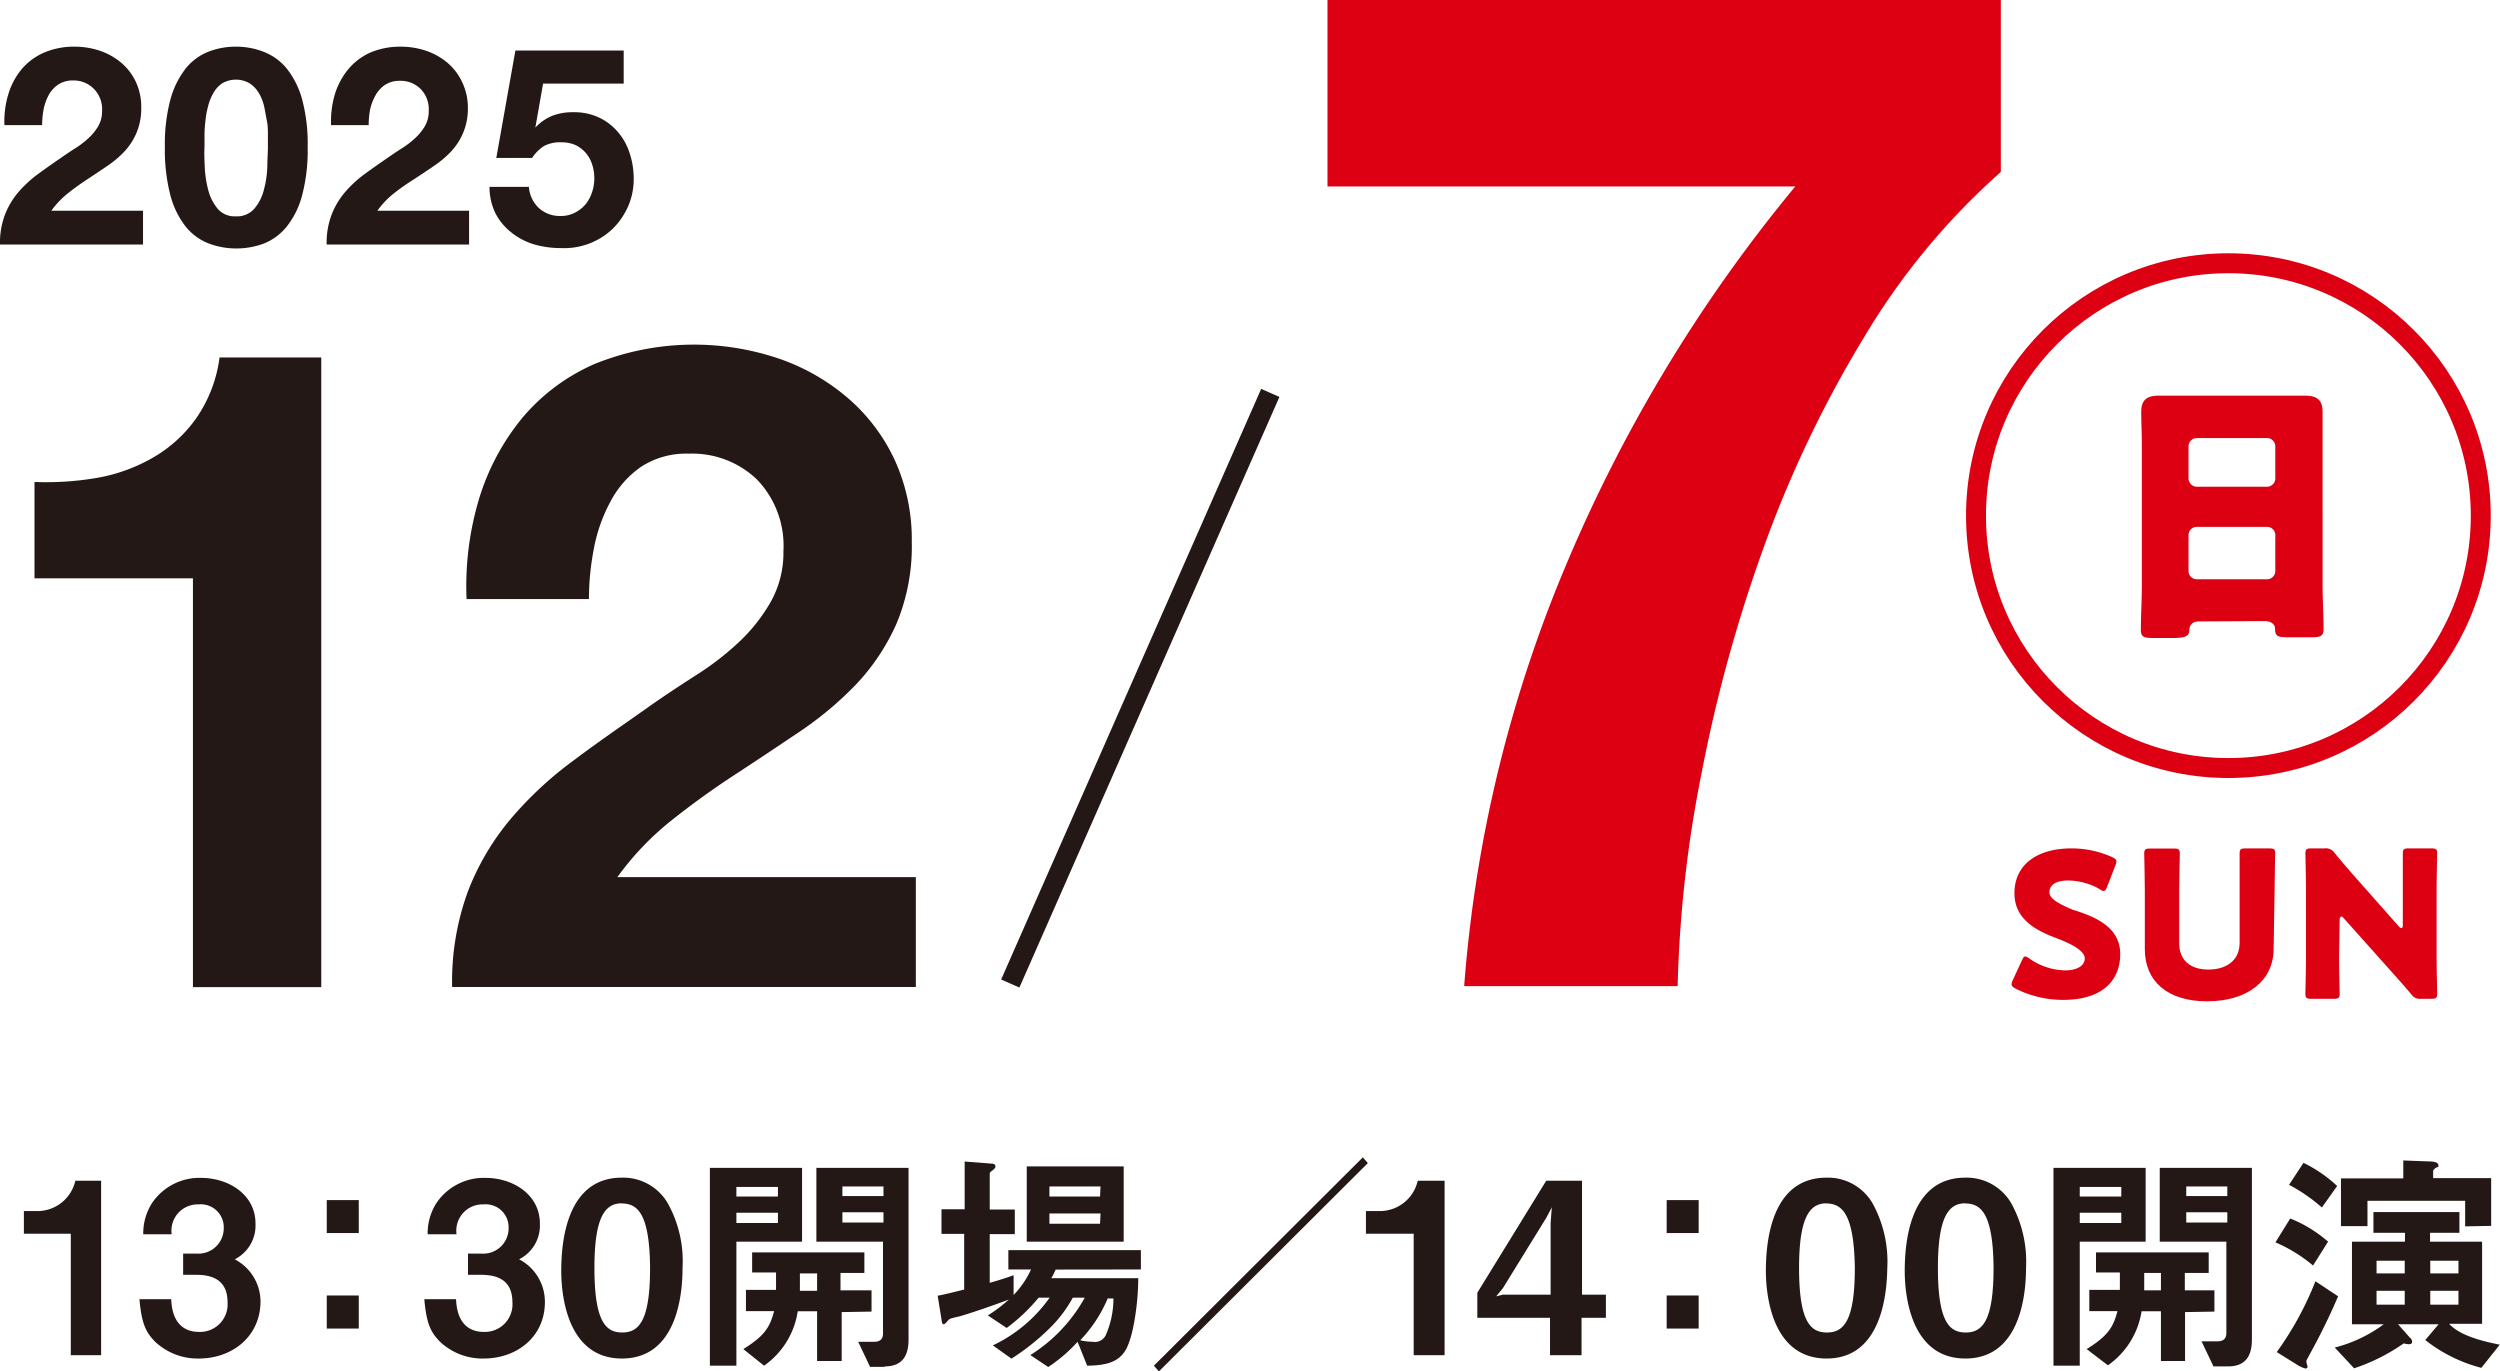
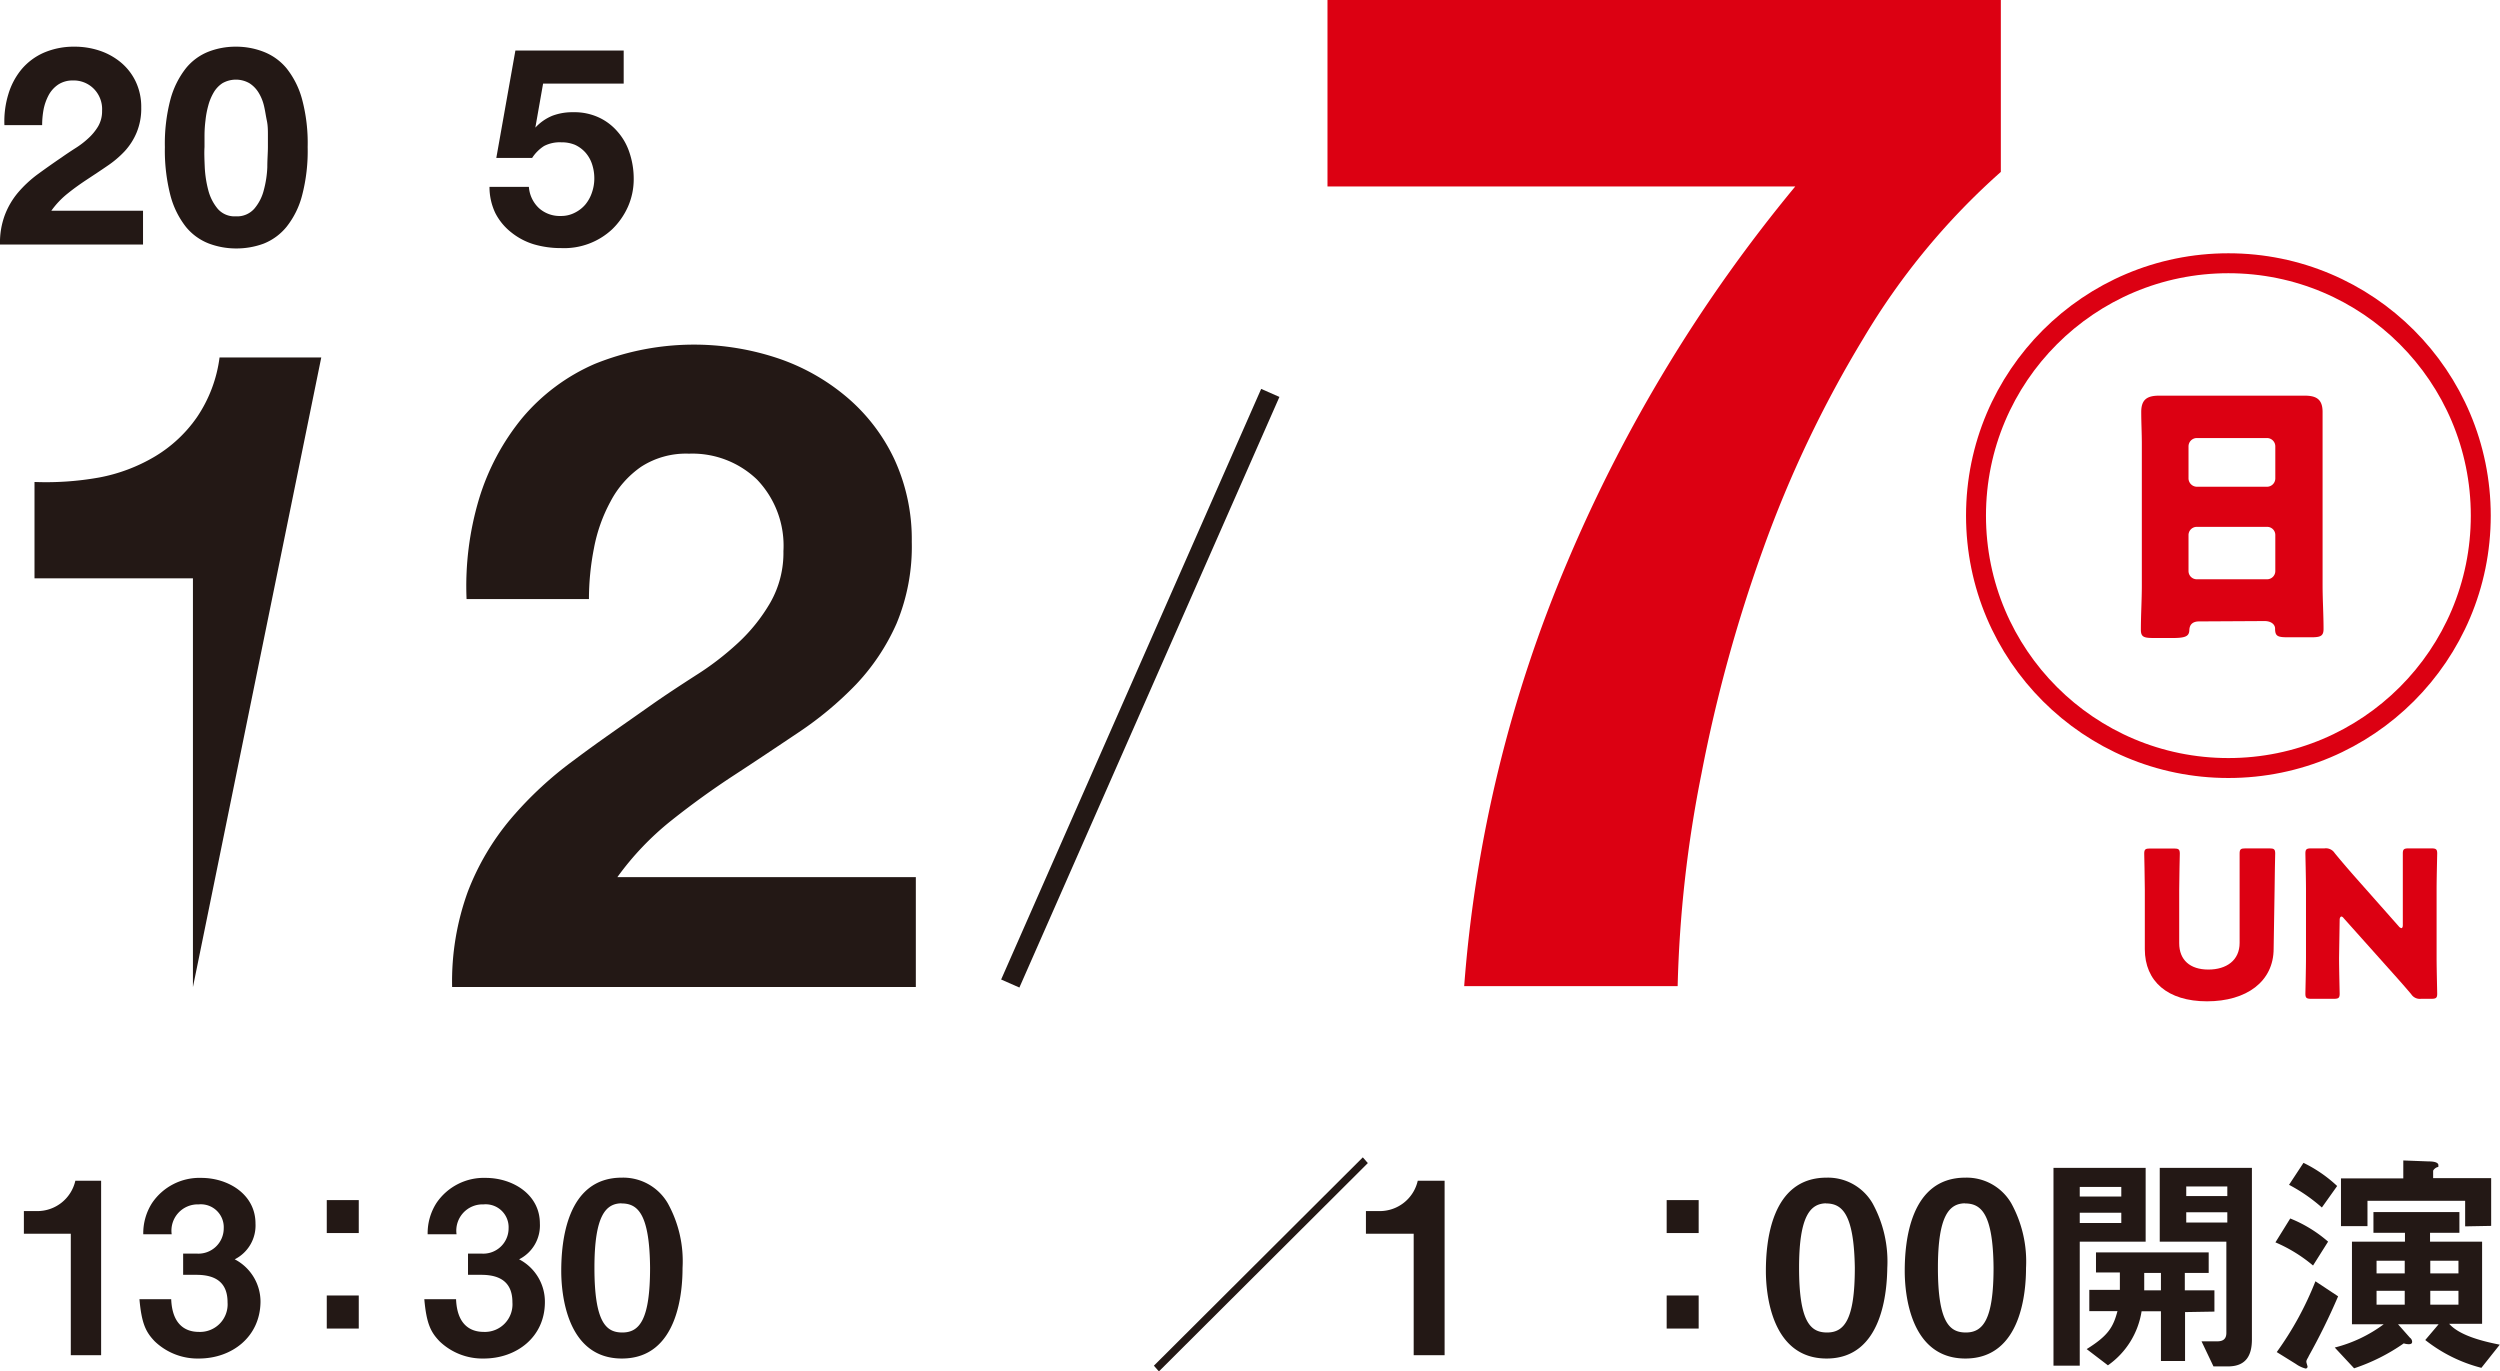
<svg xmlns="http://www.w3.org/2000/svg" viewBox="0 0 209.4 114.87">
  <defs>
    <style>.cls-1{fill:#231815;}.cls-2{fill:#dc0012;}.cls-3,.cls-4{fill:none;stroke-miterlimit:10;stroke-width:1.67px;}.cls-3{stroke:#231815;}.cls-4{stroke:#dc0012;}</style>
  </defs>
  <g id="レイヤー_2" data-name="レイヤー 2">
    <g id="本文">
      <path class="cls-1" d="M.7,7.89A5.92,5.92,0,0,1,1.81,5.8,5.15,5.15,0,0,1,3.68,4.41a6.35,6.35,0,0,1,2.58-.5,6.56,6.56,0,0,1,2.13.35,5.49,5.49,0,0,1,1.77,1,4.73,4.73,0,0,1,1.22,1.6A4.94,4.94,0,0,1,11.83,9a5.23,5.23,0,0,1-.39,2.11,5.35,5.35,0,0,1-1,1.56,8.46,8.46,0,0,1-1.47,1.24c-.55.38-1.1.74-1.66,1.11s-1.1.75-1.62,1.17a7.14,7.14,0,0,0-1.39,1.46h7.68v2.83H0A6.61,6.61,0,0,1,.41,18a6.49,6.49,0,0,1,1.1-1.87,9.9,9.9,0,0,1,1.63-1.52c.63-.46,1.29-.93,2-1.41.35-.25.73-.5,1.13-.76a7.19,7.19,0,0,0,1.11-.84,4.42,4.42,0,0,0,.83-1,2.5,2.5,0,0,0,.34-1.32,2.42,2.42,0,0,0-.69-1.84A2.37,2.37,0,0,0,6.1,6.74a2.19,2.19,0,0,0-1.22.34,2.51,2.51,0,0,0-.8.88,4.35,4.35,0,0,0-.43,1.21,7.34,7.34,0,0,0-.12,1.31H.37A7.77,7.77,0,0,1,.7,7.89Z" />
      <path class="cls-1" d="M14.28,8.31a7.3,7.3,0,0,1,1.29-2.59,4.61,4.61,0,0,1,1.89-1.39,6.25,6.25,0,0,1,2.29-.42,6.32,6.32,0,0,1,2.31.42A4.7,4.7,0,0,1,24,5.72a7.14,7.14,0,0,1,1.3,2.59,14.19,14.19,0,0,1,.47,4,14.73,14.73,0,0,1-.47,4.07A7.09,7.09,0,0,1,24,19a4.73,4.73,0,0,1-1.9,1.4,6.53,6.53,0,0,1-2.31.41,6.46,6.46,0,0,1-2.29-.41A4.63,4.63,0,0,1,15.57,19a7.24,7.24,0,0,1-1.29-2.61,15.12,15.12,0,0,1-.47-4.07A14.57,14.57,0,0,1,14.28,8.31ZM17.15,14a9.27,9.27,0,0,0,.29,1.91,4,4,0,0,0,.78,1.56,1.86,1.86,0,0,0,1.53.65,1.92,1.92,0,0,0,1.56-.65,3.84,3.84,0,0,0,.79-1.56A8.64,8.64,0,0,0,22.39,14c0-.66.05-1.22.05-1.68,0-.28,0-.62,0-1s0-.8-.09-1.22-.14-.83-.24-1.24a3.74,3.74,0,0,0-.45-1.1,2.42,2.42,0,0,0-.77-.79,2.28,2.28,0,0,0-2.26,0,2.34,2.34,0,0,0-.74.79,4.37,4.37,0,0,0-.45,1.1,7.52,7.52,0,0,0-.23,1.24,10.4,10.4,0,0,0-.08,1.22c0,.39,0,.73,0,1C17.1,12.75,17.12,13.31,17.15,14Z" />
-       <path class="cls-1" d="M28.05,7.89A6.1,6.1,0,0,1,29.17,5.8,5.15,5.15,0,0,1,31,4.41a6.35,6.35,0,0,1,2.58-.5,6.56,6.56,0,0,1,2.13.35,5.49,5.49,0,0,1,1.77,1,4.73,4.73,0,0,1,1.22,1.6A4.94,4.94,0,0,1,39.19,9a5.23,5.23,0,0,1-.39,2.11,5.35,5.35,0,0,1-1,1.56,8.46,8.46,0,0,1-1.47,1.24c-.55.38-1.1.74-1.66,1.11A18.49,18.49,0,0,0,33,16.19a7.14,7.14,0,0,0-1.39,1.46h7.68v2.83H27.36A6.61,6.61,0,0,1,27.77,18a6.49,6.49,0,0,1,1.1-1.87,9.9,9.9,0,0,1,1.63-1.52c.63-.46,1.29-.93,2-1.41.35-.25.73-.5,1.13-.76a7.19,7.19,0,0,0,1.11-.84,4.42,4.42,0,0,0,.83-1,2.5,2.5,0,0,0,.34-1.32,2.42,2.42,0,0,0-.69-1.84,2.37,2.37,0,0,0-1.75-.67,2.19,2.19,0,0,0-1.22.34,2.51,2.51,0,0,0-.8.88A4.35,4.35,0,0,0,31,9.17a7.34,7.34,0,0,0-.12,1.31H27.73A8,8,0,0,1,28.05,7.89Z" />
      <path class="cls-1" d="M45.49,7l-.65,3.69,0,0a4,4,0,0,1,1.44-1,4.74,4.74,0,0,1,1.74-.29,4.84,4.84,0,0,1,2.14.44,4.6,4.6,0,0,1,1.56,1.18,5,5,0,0,1,1,1.75A6.87,6.87,0,0,1,53.08,15a5.69,5.69,0,0,1-.49,2.33,6.06,6.06,0,0,1-1.31,1.87A5.89,5.89,0,0,1,47,20.78a8,8,0,0,1-2.26-.31,5.63,5.63,0,0,1-1.91-1,4.91,4.91,0,0,1-1.34-1.62A5.07,5.07,0,0,1,41,15.65H44.3a2.7,2.7,0,0,0,.84,1.78,2.6,2.6,0,0,0,1.83.66,2.46,2.46,0,0,0,1.17-.27,2.77,2.77,0,0,0,.89-.69,3.13,3.13,0,0,0,.55-1,3.6,3.6,0,0,0,.2-1.17,3.79,3.79,0,0,0-.18-1.18,2.79,2.79,0,0,0-.56-1,2.69,2.69,0,0,0-.88-.65A2.94,2.94,0,0,0,47,11.92a2.86,2.86,0,0,0-1.43.31,3.35,3.35,0,0,0-1,1h-3l1.6-9h9.07V7Z" />
-       <path class="cls-1" d="M16.16,82.68V48.44H2.89V40.37A25.17,25.17,0,0,0,8.28,40,14.26,14.26,0,0,0,13,38.22a11.39,11.39,0,0,0,3.5-3.28,11.54,11.54,0,0,0,1.89-5h8.52V82.68Z" />
+       <path class="cls-1" d="M16.16,82.68V48.44H2.89V40.37A25.17,25.17,0,0,0,8.28,40,14.26,14.26,0,0,0,13,38.22a11.39,11.39,0,0,0,3.5-3.28,11.54,11.54,0,0,0,1.89-5h8.52Z" />
      <path class="cls-1" d="M40.13,41.77A19.69,19.69,0,0,1,43.75,35a16.51,16.51,0,0,1,6.07-4.52A22.18,22.18,0,0,1,65.13,30a17.63,17.63,0,0,1,5.77,3.24,15.41,15.41,0,0,1,4,5.2,16,16,0,0,1,1.47,6.94,16.77,16.77,0,0,1-1.28,6.86,18,18,0,0,1-3.39,5.09,29,29,0,0,1-4.79,4c-1.79,1.2-3.58,2.4-5.39,3.58s-3.57,2.45-5.28,3.81a24,24,0,0,0-4.53,4.75h25v9.2H37.87a22,22,0,0,1,1.32-8,21.29,21.29,0,0,1,3.58-6.07,30.75,30.75,0,0,1,5.32-4.94c2-1.51,4.19-3,6.45-4.6,1.15-.81,2.39-1.62,3.69-2.46a24,24,0,0,0,3.59-2.75,14.49,14.49,0,0,0,2.71-3.39,8.41,8.41,0,0,0,1.09-4.3,8,8,0,0,0-2.22-6A7.82,7.82,0,0,0,57.71,38a6.91,6.91,0,0,0-4,1.09A8.11,8.11,0,0,0,51.14,42a13.31,13.31,0,0,0-1.39,3.92,22.13,22.13,0,0,0-.42,4.26H39.08A25.46,25.46,0,0,1,40.13,41.77Z" />
      <path class="cls-2" d="M156.09,28.32a97.25,97.25,0,0,0-8.38,17.58,125.08,125.08,0,0,0-5.19,18.88,103.05,103.05,0,0,0-2,17.82H122.64A112.54,112.54,0,0,1,131.31,47a126.5,126.5,0,0,1,19.06-31.38H111.19V0h56.4V14.4A58.61,58.61,0,0,0,156.09,28.32Z" />
-       <path class="cls-2" d="M177.59,79.9c0,2.42-1.73,3.85-4.76,3.85a8.8,8.8,0,0,1-4-.94c-.24-.13-.34-.22-.34-.37a.82.82,0,0,1,.1-.34l.76-1.65c.11-.22.17-.34.28-.34a.86.86,0,0,1,.34.17,5.4,5.4,0,0,0,3,1c1,0,1.65-.39,1.65-1s-1-1.19-2.43-1.72c-1.6-.61-3.46-1.54-3.46-3.74,0-2.4,1.89-3.76,4.8-3.76a8.33,8.33,0,0,1,3.38.73c.24.12.36.21.36.36a.93.93,0,0,1-.08.32l-.7,1.81c-.1.23-.17.35-.29.35a.66.66,0,0,1-.32-.15,5.46,5.46,0,0,0-2.62-.73c-1.18,0-1.6.44-1.6,1s.9,1,1.95,1.45C175.49,76.77,177.59,77.66,177.59,79.9Z" />
      <path class="cls-2" d="M190.44,79.46c0,2.76-2.28,4.41-5.58,4.41s-5.21-1.67-5.21-4.37v-5c0-.9-.05-2.86-.05-3,0-.36.1-.43.49-.43h2c.39,0,.49.07.49.43,0,.11-.05,2.07-.05,3V79c0,1.41.91,2.21,2.44,2.21s2.62-.78,2.62-2.23V74.49c0-.9,0-2.86,0-3,0-.36.1-.43.49-.43h2c.39,0,.49.07.49.43,0,.11-.05,2.07-.05,3Z" />
      <path class="cls-2" d="M195.92,80.23c0,.9.05,2.85.05,3,0,.36-.1.43-.49.43h-1.89c-.39,0-.49-.07-.49-.43,0-.12.05-2.07.05-3V74.49c0-.9-.05-2.86-.05-3,0-.36.1-.43.49-.43h1.12a.87.87,0,0,1,.84.39c.63.77,1.22,1.45,1.83,2.14l3.54,4a.38.38,0,0,0,.22.15c.07,0,.12-.08.12-.27V74.49c0-.9,0-2.86,0-3,0-.36.1-.43.5-.43h1.88c.4,0,.5.07.5.43,0,.11-.05,2.07-.05,3v5.74c0,.9.05,2.85.05,3,0,.36-.1.43-.5.43h-.85a.86.86,0,0,1-.83-.39c-.61-.72-1.17-1.35-1.87-2.13l-3.78-4.23c-.08-.11-.15-.14-.2-.14s-.14.08-.14.27Z" />
      <path class="cls-1" d="M5.93,113.51V103.34H2v-1.9H3.13A3.26,3.26,0,0,0,6.31,98.9H8.47v14.61Z" />
      <path class="cls-1" d="M16.66,113.79a5.18,5.18,0,0,1-3.7-1.44c-.74-.77-1.1-1.48-1.28-3.53h2.66c.08,2.06,1.12,2.74,2.32,2.74a2.31,2.31,0,0,0,2.4-2.48c0-1.66-1-2.3-2.6-2.3H15.34V105h1.12a2.12,2.12,0,0,0,2.28-2.12,1.92,1.92,0,0,0-2.1-2,2.2,2.2,0,0,0-2.26,2.5H12a4.69,4.69,0,0,1,.74-2.62,4.79,4.79,0,0,1,4.12-2.1c2.26,0,4.54,1.38,4.54,3.82a3.17,3.17,0,0,1-1.74,3,4,4,0,0,1,2.16,3.58C21.78,112,19.4,113.79,16.66,113.79Z" />
      <path class="cls-1" d="M27.37,103.28v-2.76h2.68v2.76Zm0,8v-2.77h2.68v2.77Z" />
      <path class="cls-1" d="M40.52,113.79a5.18,5.18,0,0,1-3.7-1.44c-.74-.77-1.1-1.48-1.28-3.53H38.2c.08,2.06,1.12,2.74,2.32,2.74a2.31,2.31,0,0,0,2.4-2.48c0-1.66-1-2.3-2.6-2.3H39.2V105h1.12a2.12,2.12,0,0,0,2.28-2.12,1.92,1.92,0,0,0-2.1-2,2.2,2.2,0,0,0-2.26,2.5H35.82a4.69,4.69,0,0,1,.74-2.62,4.79,4.79,0,0,1,4.12-2.1c2.26,0,4.54,1.38,4.54,3.82a3.17,3.17,0,0,1-1.74,3,4,4,0,0,1,2.16,3.58C45.64,112,43.26,113.79,40.52,113.79Z" />
      <path class="cls-1" d="M52.09,113.79c-4.64,0-5.08-5.45-5.08-7.33,0-2.4.42-7.82,5.08-7.82a4.32,4.32,0,0,1,3.84,2.14,10,10,0,0,1,1.24,5.42C57.17,108,56.88,113.79,52.09,113.79Zm0-13c-1.34,0-2.3,1-2.3,5.4,0,4.62,1,5.42,2.34,5.42,1.46,0,2.32-1.12,2.32-5.42C54.41,101.58,53.37,100.8,52.05,100.8Z" />
-       <path class="cls-1" d="M61.68,104v10.39H59.46V97.82h7.72V104Zm3.48-4.58H61.68v.8h3.48Zm0,2.16H61.68v.86h3.48Zm5.34,8.32V114H68.44v-4.17H66.82A6.81,6.81,0,0,1,64,114.39L62.26,113c1.8-1.12,2.22-1.83,2.58-3.18H62.48v-1.78H65c0-.6,0-.84,0-1.46h-2V104.9h9.4v1.72h-2v1.46H73v1.78Zm-2.06-3.24H67c0,.84,0,1.08,0,1.46h1.44Zm5.66,7.83H72.88l-1-2.1h1.32c.5,0,.76-.21.76-.71V104H68.38V97.82H76.1v14.37C76.1,113.46,75.66,114.45,74.1,114.45ZM74,99.38H70.56v.8H74Zm0,2.16H70.56v.86H74Z" />
-       <path class="cls-1" d="M88.42,106.34a6,6,0,0,1-.36.72h7.28c0,2-.4,5-1.1,6.09-.6.94-1.58,1.22-3.18,1.24l-.8-2a12.84,12.84,0,0,1-2.46,2.11l-1.5-1a13.2,13.2,0,0,0,4.56-4.81h-1a10.83,10.83,0,0,1-2,2.62,19.2,19.2,0,0,1-3.14,2.49l-1.56-1.11a12.23,12.23,0,0,0,4.76-4H87a15.23,15.23,0,0,1-2.68,2.54l-1.58-1.05a12.24,12.24,0,0,0,1.76-1.33c-1.36.52-3.56,1.26-4.14,1.41-.74.17-.82.19-.94.33s-.28.33-.38.33a.18.18,0,0,1-.14-.15l-.36-2.24c.64-.12,1.52-.34,2.22-.52v-4.66H78.86v-2.06H80.8v-4l2.32.18c.12,0,.26.08.26.22s-.1.22-.22.32-.26.16-.26.3v3H85v2.06H82.9v4.08c.7-.2,1.36-.4,2-.64v1.66a7.69,7.69,0,0,0,1.46-2.14h-1.9v-1.62h11.1v1.62ZM86,104v-6.3h8.12V104Zm6.18-4.62H87.9v.84h4.24Zm0,2.26H87.9v.86h4.24Zm.6,7.12a11.49,11.49,0,0,1-2.3,3.5,5,5,0,0,0,1.08.13,1,1,0,0,0,1.06-.56,7.61,7.61,0,0,0,.64-3.07Z" />
      <path class="cls-1" d="M97.07,114.87l-.42-.48,17.5-17.45.42.48Z" />
      <path class="cls-1" d="M118.41,113.51V103.34h-4v-1.9h1.16a3.26,3.26,0,0,0,3.18-2.54H121v14.61Z" />
-       <path class="cls-1" d="M132.47,110.38v3.13h-2.64v-3.13h-6.09v-2.1l5.77-9.38h3v9.54h2v1.94Zm-2.94-8.4-3.65,5.92-.56.68.56-.14h4v-6l.1-1.32Z" />
      <path class="cls-1" d="M139.6,103.28v-2.76h2.68v2.76Zm0,8v-2.77h2.68v2.77Z" />
      <path class="cls-1" d="M153,113.79c-4.64,0-5.09-5.45-5.09-7.33,0-2.4.42-7.82,5.09-7.82a4.32,4.32,0,0,1,3.84,2.14,10.13,10.13,0,0,1,1.24,5.42C158.05,108,157.75,113.79,153,113.79Zm0-13c-1.34,0-2.31,1-2.31,5.4,0,4.62,1,5.42,2.35,5.42,1.46,0,2.32-1.12,2.32-5.42C155.29,101.58,154.25,100.8,152.93,100.8Z" />
      <path class="cls-1" d="M164.62,113.79c-4.64,0-5.08-5.45-5.08-7.33,0-2.4.42-7.82,5.08-7.82a4.32,4.32,0,0,1,3.84,2.14,10.13,10.13,0,0,1,1.24,5.42C169.7,108,169.4,113.79,164.62,113.79Zm0-13c-1.34,0-2.3,1-2.3,5.4,0,4.62,1,5.42,2.34,5.42,1.46,0,2.32-1.12,2.32-5.42C166.94,101.58,165.9,100.8,164.58,100.8Z" />
      <path class="cls-1" d="M174.2,104v10.39H172V97.82h7.72V104Zm3.48-4.58H174.2v.8h3.48Zm0,2.16H174.2v.86h3.48Zm5.34,8.32V114H181v-4.17h-1.62a6.81,6.81,0,0,1-2.82,4.53L174.78,113c1.8-1.12,2.22-1.83,2.58-3.18H175v-1.78h2.56c0-.6,0-.84,0-1.46h-2V104.9H185v1.72h-2v1.46h2.48v1.78ZM181,106.62h-1.4c0,.84,0,1.08,0,1.46H181Zm5.66,7.83H185.4l-1-2.1h1.32c.5,0,.76-.21.76-.71V104H180.9V97.82h7.72v14.37C188.62,113.46,188.18,114.45,186.62,114.45Zm-.1-15.07h-3.44v.8h3.44Zm0,2.16h-3.44v.86h3.44Z" />
      <path class="cls-1" d="M193.74,106a12.5,12.5,0,0,0-3.15-1.94l1.24-2A11.1,11.1,0,0,1,195,104Zm-.38,7.64c-.16.27-.18.33-.18.42s.1.35.1.41a.16.16,0,0,1-.16.16,2.45,2.45,0,0,1-.81-.38l-1.61-1a26.89,26.89,0,0,0,3.24-5.93l1.9,1.26A53.12,53.12,0,0,1,193.36,113.62Zm1.12-12.5a14,14,0,0,0-2.75-1.9l1.21-1.84a11.41,11.41,0,0,1,2.82,1.94Zm13.36,13.43a12.63,12.63,0,0,1-4.7-2.33l1.12-1.32h-3.4l1,1.13a.43.43,0,0,1,.18.34c0,.13-.08.2-.28.2a1.37,1.37,0,0,1-.42-.07,16.09,16.09,0,0,1-4.16,2.09l-1.62-1.74a11.68,11.68,0,0,0,4.1-1.95H197V104h4.44v-.74h-2.64v-1.74H206v1.74h-2.46V104h4.36v6.88h-2.76c.94,1.06,3.1,1.52,4.24,1.75Zm-1.36-11.85v-2.14H198.3v2.12h-2.22v-4h5.22V97.2l2.12.08c.56,0,.82.12.82.32s0,.12-.14.18-.3.22-.3.3v.6h4.86v4Zm-5.06,2.88h-2.36v1.06h2.36Zm0,2.52h-2.36v1.16h2.36Zm4.5-2.52h-2.36v1.06h2.36Zm0,2.52h-2.36v1.16h2.36Z" />
      <path class="cls-2" d="M184.2,52.05c-.47,0-.8.2-.82.72s-.3.67-1.43.67h-1.29c-1,0-1.34,0-1.34-.69,0-1.24.08-2.48.08-3.72V37.15c0-.86-.05-1.75-.05-2.65,0-1.06.52-1.36,1.51-1.36s1.8,0,2.72,0h6.73c.89,0,1.78,0,2.7,0s1.53.23,1.53,1.36c0,.9,0,1.79,0,2.65V49c0,1.24.08,2.45.08,3.69,0,.62-.3.69-1.09.69h-1.83c-.92,0-1.14-.07-1.14-.74,0-.27-.25-.62-.89-.62Zm-.89-12a.71.71,0,0,0,.69.72h5.89a.7.7,0,0,0,.69-.69v-2.7a.7.7,0,0,0-.69-.69H184a.7.7,0,0,0-.69.69Zm0,7.77a.69.69,0,0,0,.69.7h5.89a.69.69,0,0,0,.69-.7v-3a.68.68,0,0,0-.69-.69H184a.69.69,0,0,0-.69.72Z" />
      <line class="cls-3" x1="84.62" y1="82.38" x2="106.4" y2="32.91" />
      <circle class="cls-4" cx="186.65" cy="43.19" r="21.14" />
    </g>
  </g>
</svg>